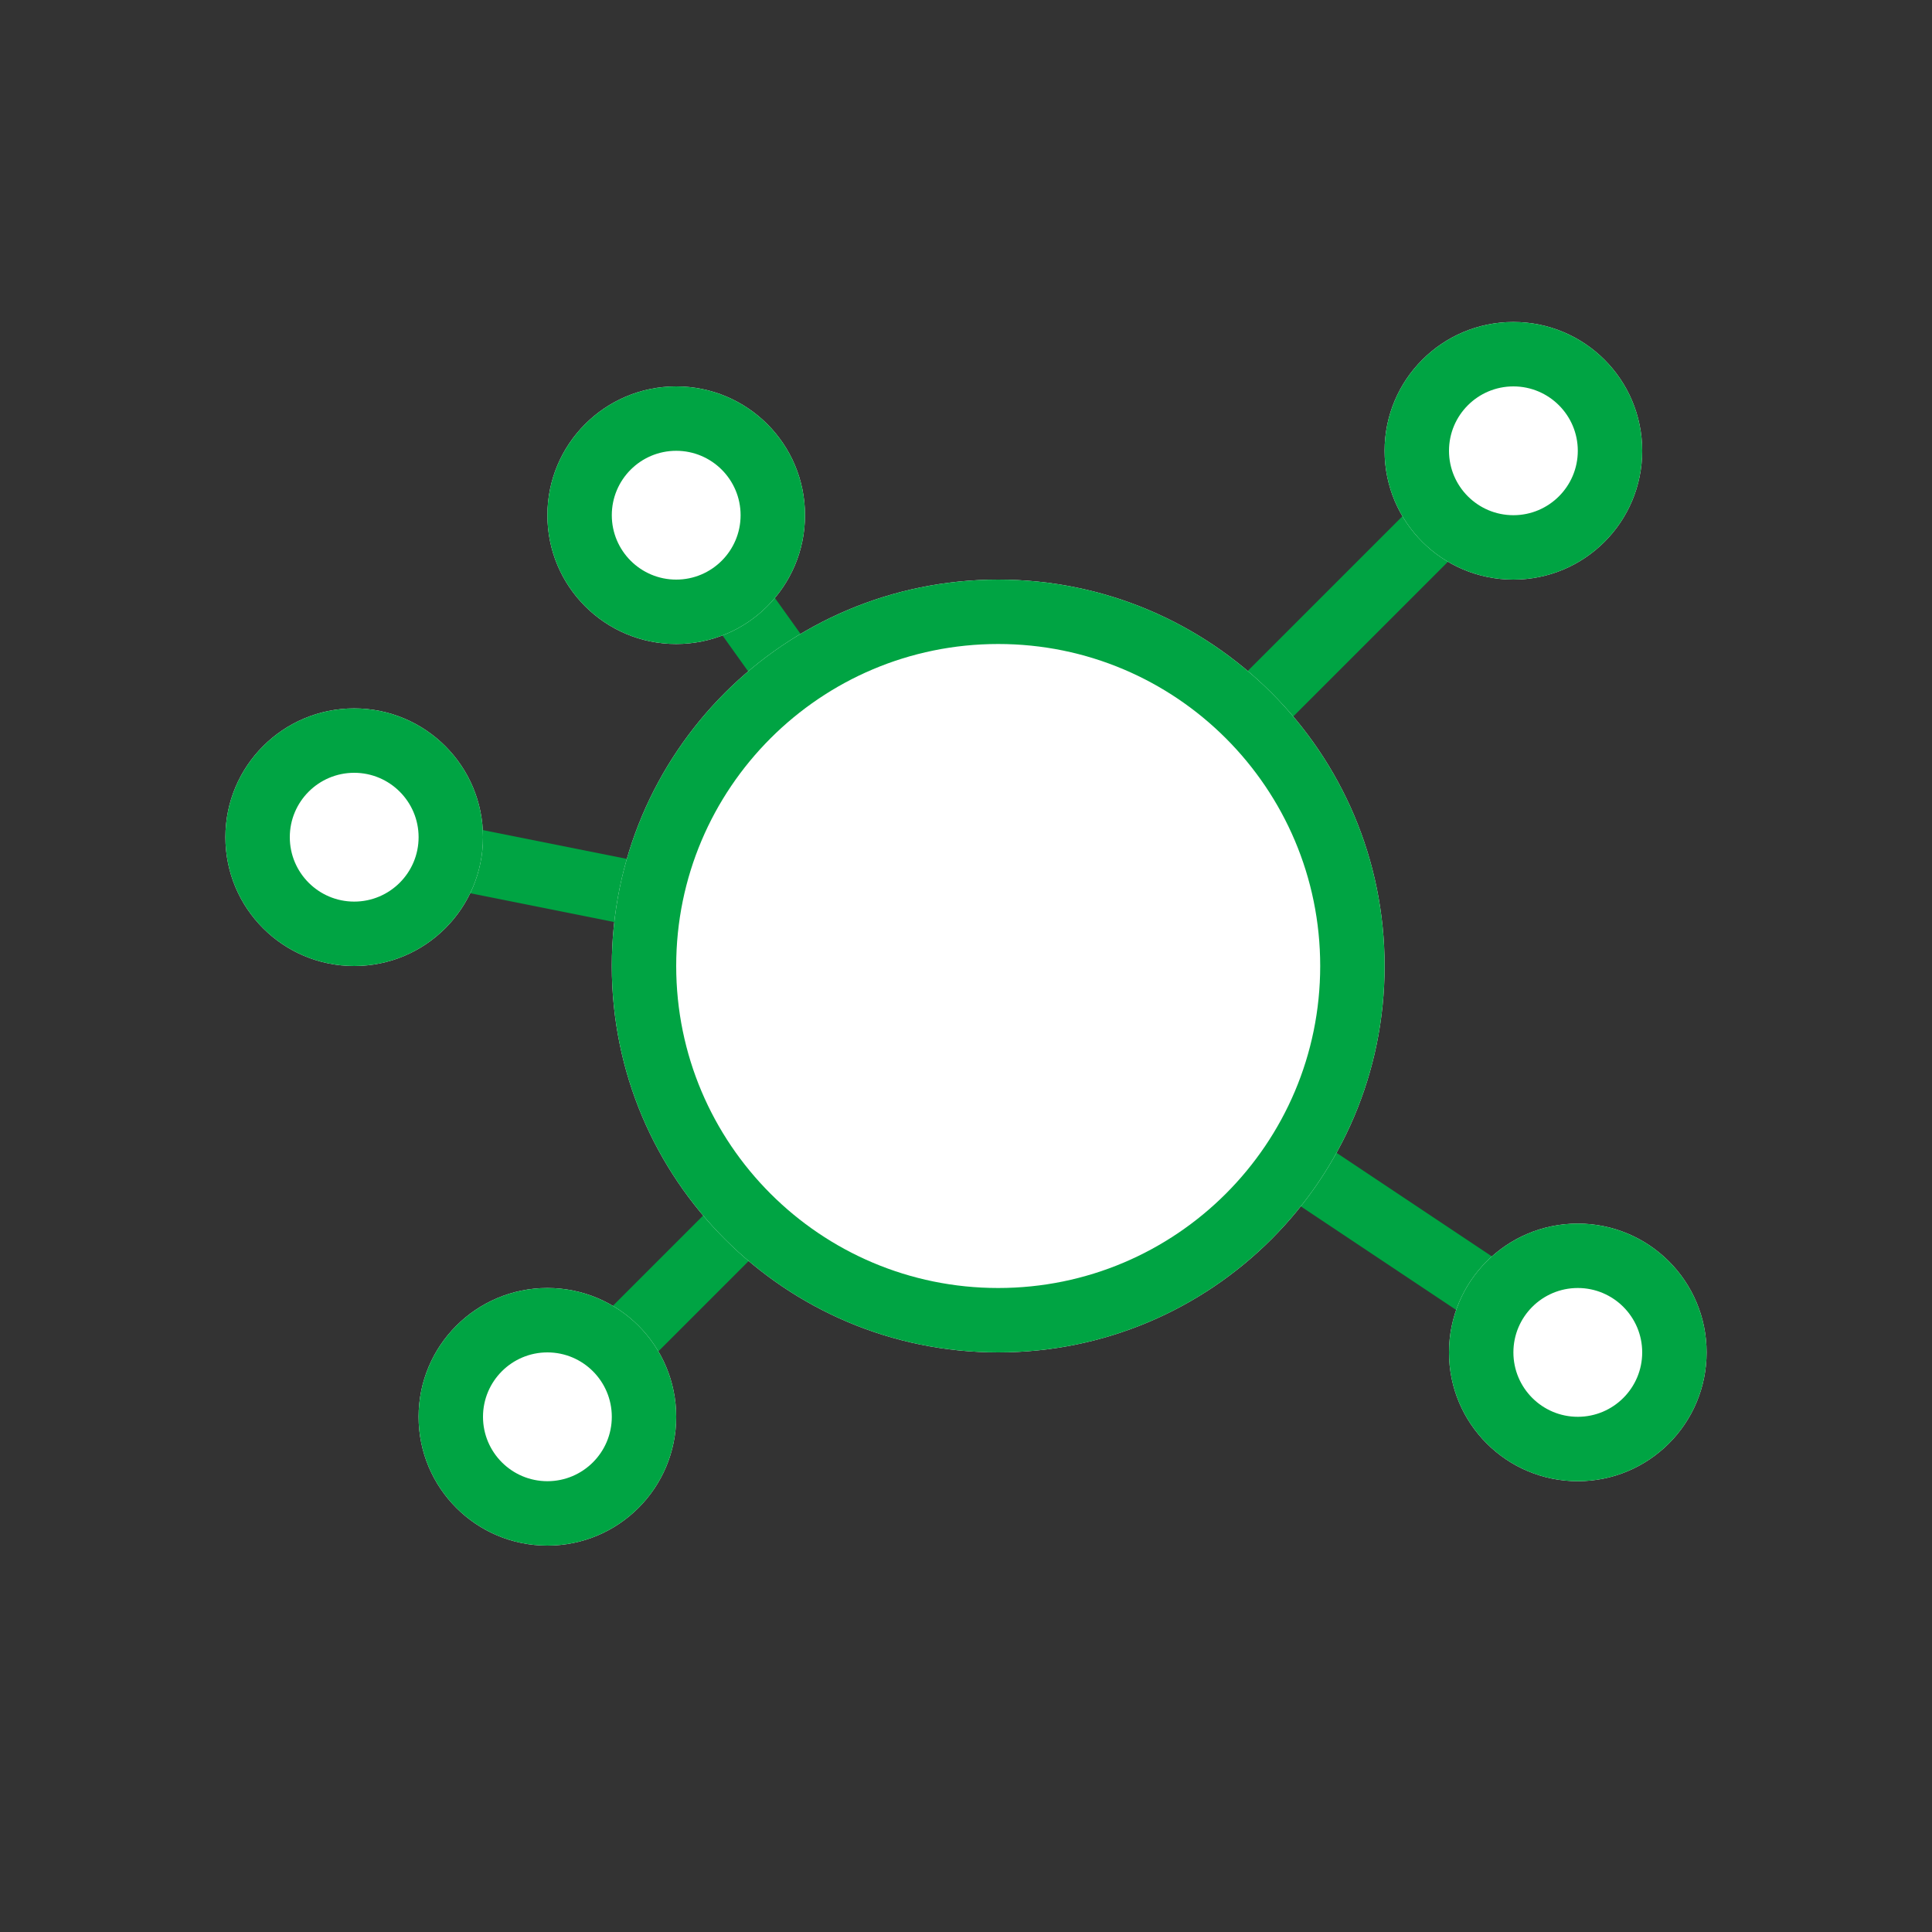
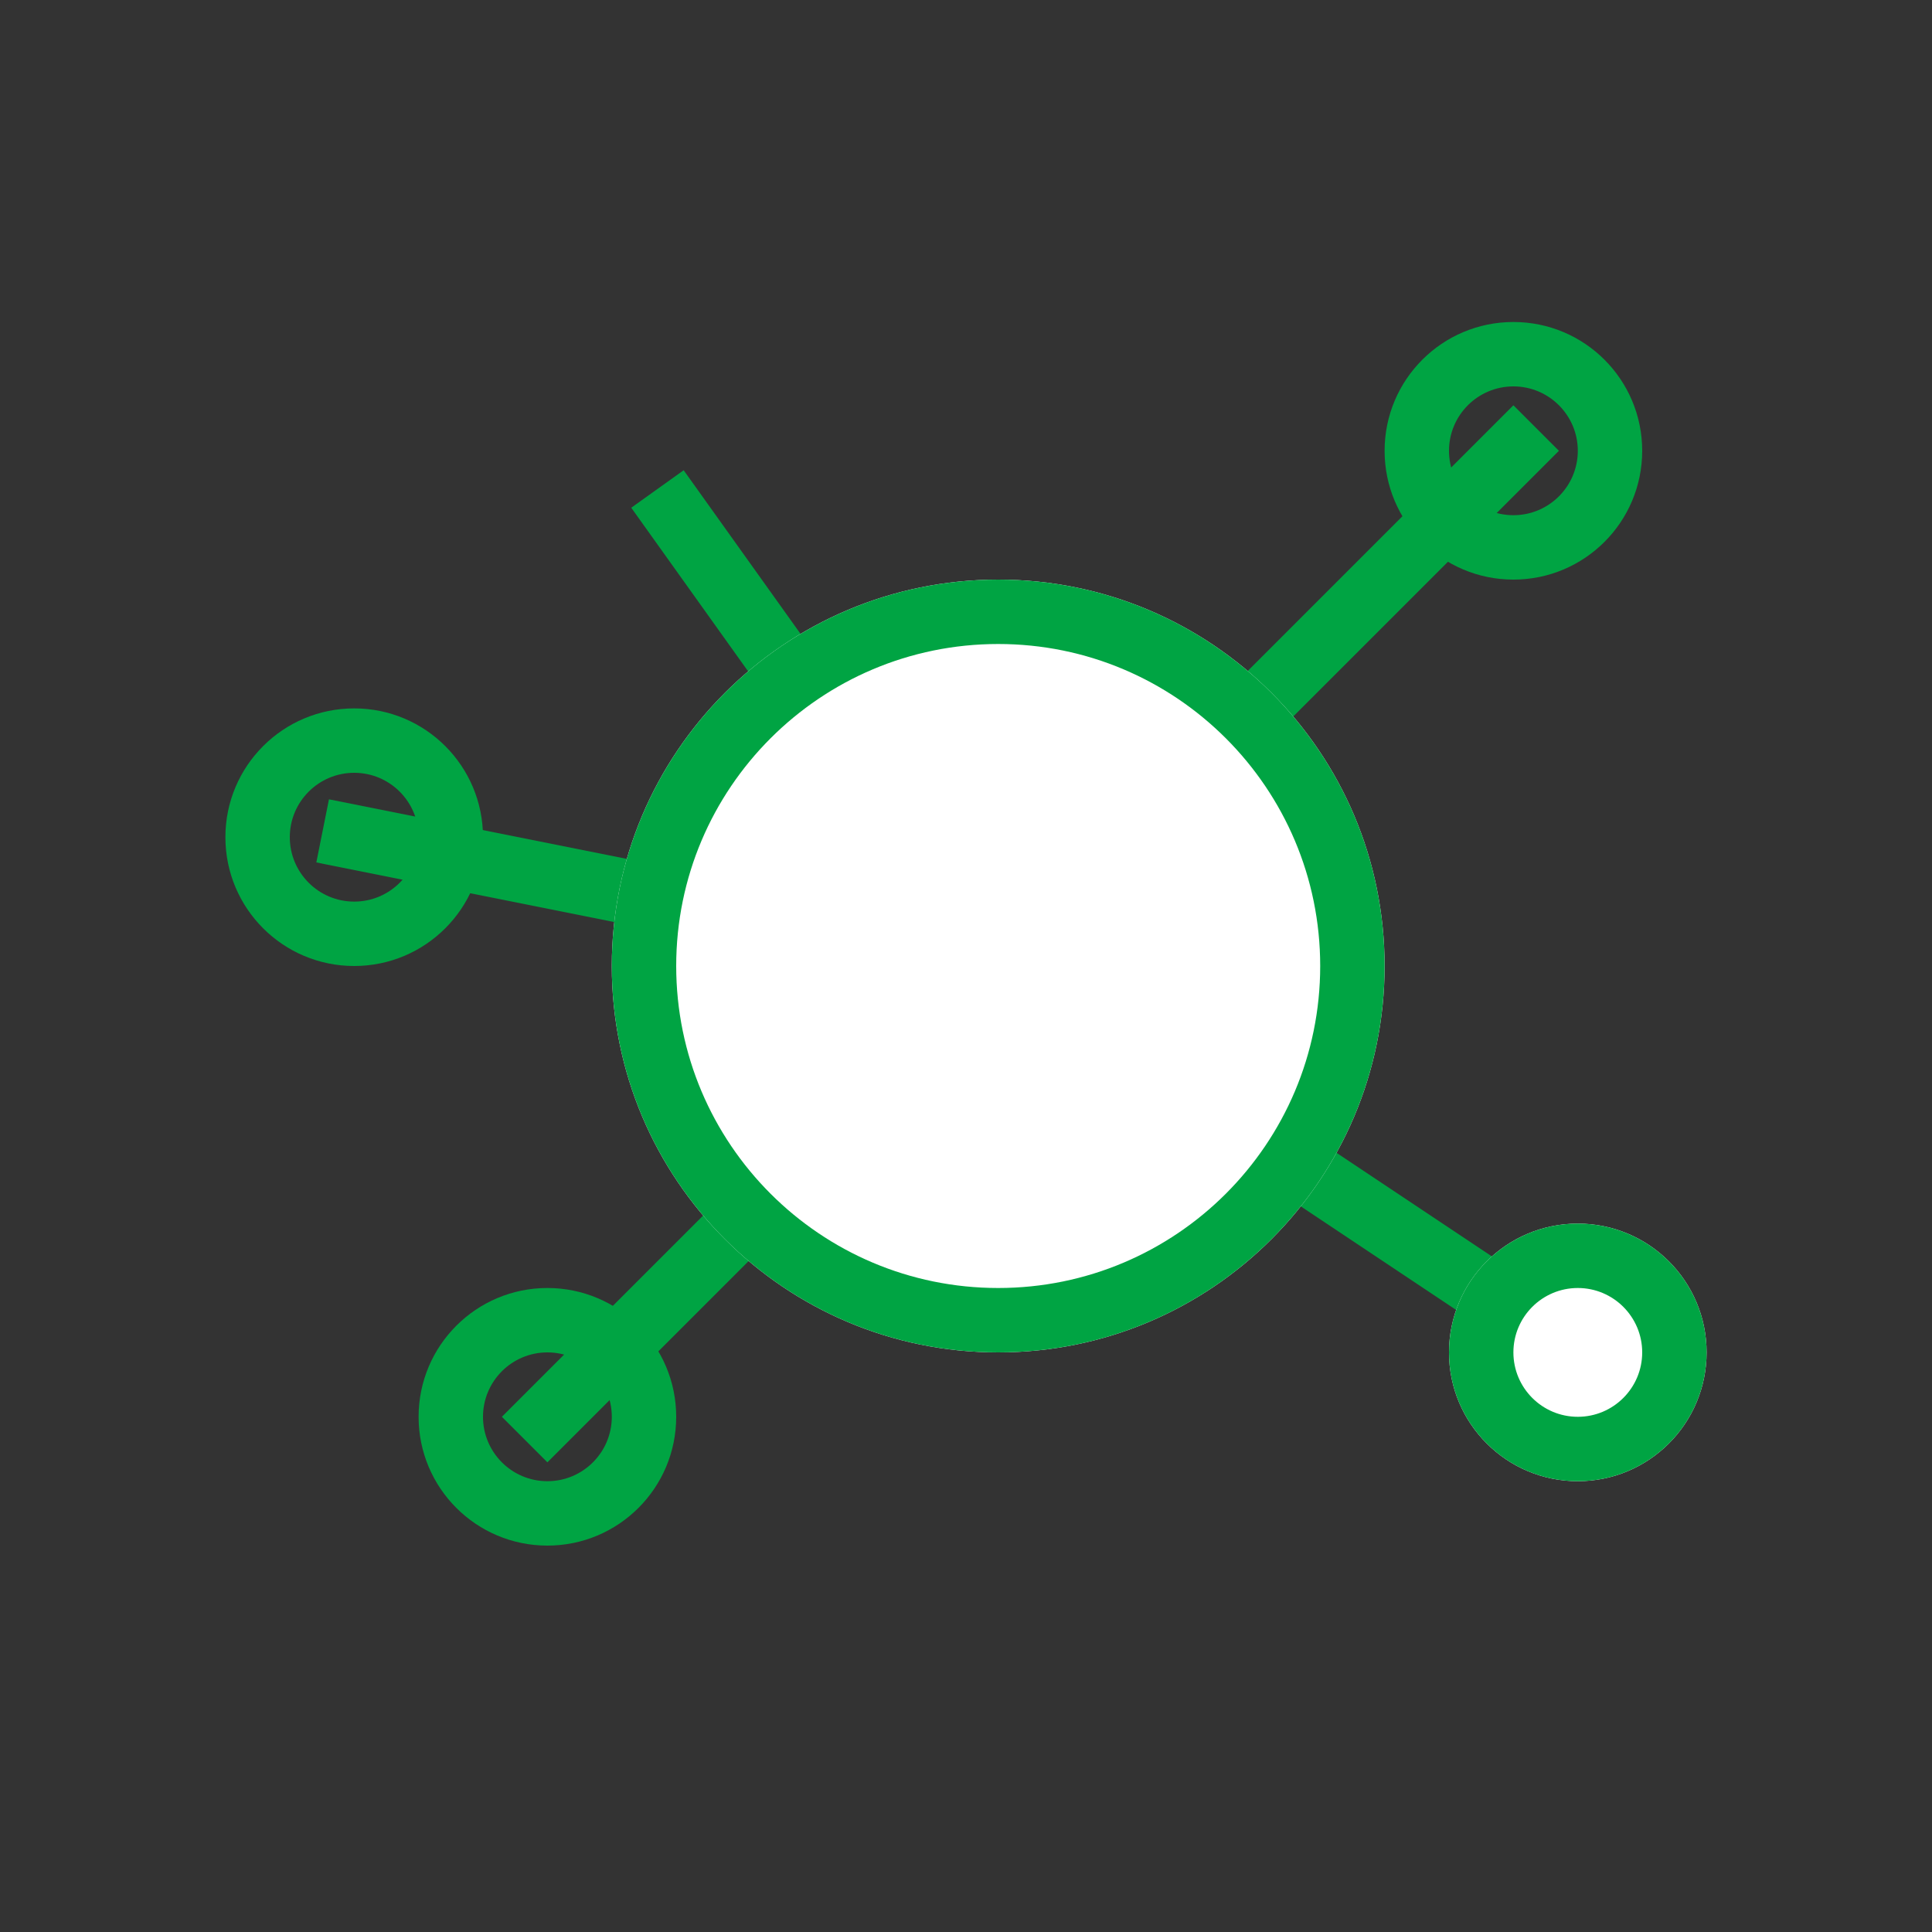
<svg xmlns="http://www.w3.org/2000/svg" width="30" height="30" viewBox="0 0 30 30" fill="none">
  <rect x="0" y="0" width="30" height="30" fill="#333333" stroke="none" />
  <path fill-rule="evenodd" clip-rule="evenodd" d="M24.207 7L16.285 14.922L25.193 20.861L24.639 21.693L15.564 15.643L8.5 22.707L7.793 22L14.486 15.307L4.912 13.392L5.108 12.412L14.358 14.262L9.802 7.884L10.616 7.302L15.564 14.229L23.5 6.293L24.207 7Z" fill="#00A443" />
-   <path d="M25.5 7C25.5 8.105 24.605 9 23.5 9C22.395 9 21.5 8.105 21.5 7C21.5 5.895 22.395 5 23.5 5C24.605 5 25.5 5.895 25.5 7Z" fill="white" />
  <path fill-rule="evenodd" clip-rule="evenodd" d="M23.5 8C24.052 8 24.5 7.552 24.5 7C24.5 6.448 24.052 6 23.5 6C22.948 6 22.5 6.448 22.5 7C22.5 7.552 22.948 8 23.5 8ZM23.5 9C24.605 9 25.5 8.105 25.5 7C25.5 5.895 24.605 5 23.5 5C22.395 5 21.5 5.895 21.5 7C21.5 8.105 22.395 9 23.5 9Z" fill="#00A443" />
-   <path d="M12.5 8C12.5 9.105 11.605 10 10.5 10C9.395 10 8.5 9.105 8.5 8C8.5 6.895 9.395 6 10.5 6C11.605 6 12.5 6.895 12.5 8Z" fill="white" />
-   <path fill-rule="evenodd" clip-rule="evenodd" d="M10.5 9C11.052 9 11.5 8.552 11.5 8C11.5 7.448 11.052 7 10.5 7C9.948 7 9.5 7.448 9.5 8C9.5 8.552 9.948 9 10.5 9ZM10.5 10C11.605 10 12.5 9.105 12.5 8C12.5 6.895 11.605 6 10.5 6C9.395 6 8.5 6.895 8.5 8C8.5 9.105 9.395 10 10.5 10Z" fill="#00A443" />
-   <path d="M7.5 13C7.5 14.105 6.605 15 5.5 15C4.395 15 3.5 14.105 3.5 13C3.5 11.895 4.395 11 5.5 11C6.605 11 7.5 11.895 7.5 13Z" fill="white" />
  <path fill-rule="evenodd" clip-rule="evenodd" d="M5.5 14C6.052 14 6.5 13.552 6.5 13C6.5 12.448 6.052 12 5.5 12C4.948 12 4.5 12.448 4.5 13C4.5 13.552 4.948 14 5.5 14ZM5.5 15C6.605 15 7.5 14.105 7.5 13C7.5 11.895 6.605 11 5.5 11C4.395 11 3.5 11.895 3.5 13C3.5 14.105 4.395 15 5.5 15Z" fill="#00A443" />
-   <path d="M10.5 22C10.5 23.105 9.605 24 8.5 24C7.395 24 6.5 23.105 6.5 22C6.5 20.895 7.395 20 8.5 20C9.605 20 10.5 20.895 10.5 22Z" fill="white" />
  <path fill-rule="evenodd" clip-rule="evenodd" d="M8.5 23C9.052 23 9.5 22.552 9.5 22C9.5 21.448 9.052 21 8.5 21C7.948 21 7.5 21.448 7.5 22C7.5 22.552 7.948 23 8.5 23ZM8.5 24C9.605 24 10.5 23.105 10.5 22C10.5 20.895 9.605 20 8.5 20C7.395 20 6.5 20.895 6.5 22C6.5 23.105 7.395 24 8.5 24Z" fill="#00A443" />
  <path d="M21.5 15C21.5 18.314 18.814 21 15.5 21C12.186 21 9.5 18.314 9.5 15C9.5 11.686 12.186 9 15.5 9C18.814 9 21.5 11.686 21.5 15Z" fill="white" />
  <path fill-rule="evenodd" clip-rule="evenodd" d="M15.5 20C18.261 20 20.5 17.761 20.5 15C20.5 12.239 18.261 10 15.5 10C12.739 10 10.5 12.239 10.5 15C10.5 17.761 12.739 20 15.5 20ZM15.5 21C18.814 21 21.5 18.314 21.5 15C21.5 11.686 18.814 9 15.5 9C12.186 9 9.5 11.686 9.5 15C9.5 18.314 12.186 21 15.5 21Z" fill="#00A443" />
  <path d="M26.5 21C26.5 22.105 25.605 23 24.5 23C23.395 23 22.5 22.105 22.5 21C22.5 19.895 23.395 19 24.5 19C25.605 19 26.5 19.895 26.5 21Z" fill="white" />
  <path fill-rule="evenodd" clip-rule="evenodd" d="M24.5 22C25.052 22 25.5 21.552 25.5 21C25.5 20.448 25.052 20 24.5 20C23.948 20 23.5 20.448 23.5 21C23.5 21.552 23.948 22 24.5 22ZM24.5 23C25.605 23 26.5 22.105 26.5 21C26.5 19.895 25.605 19 24.5 19C23.395 19 22.5 19.895 22.5 21C22.5 22.105 23.395 23 24.5 23Z" fill="#00A443" />
</svg>